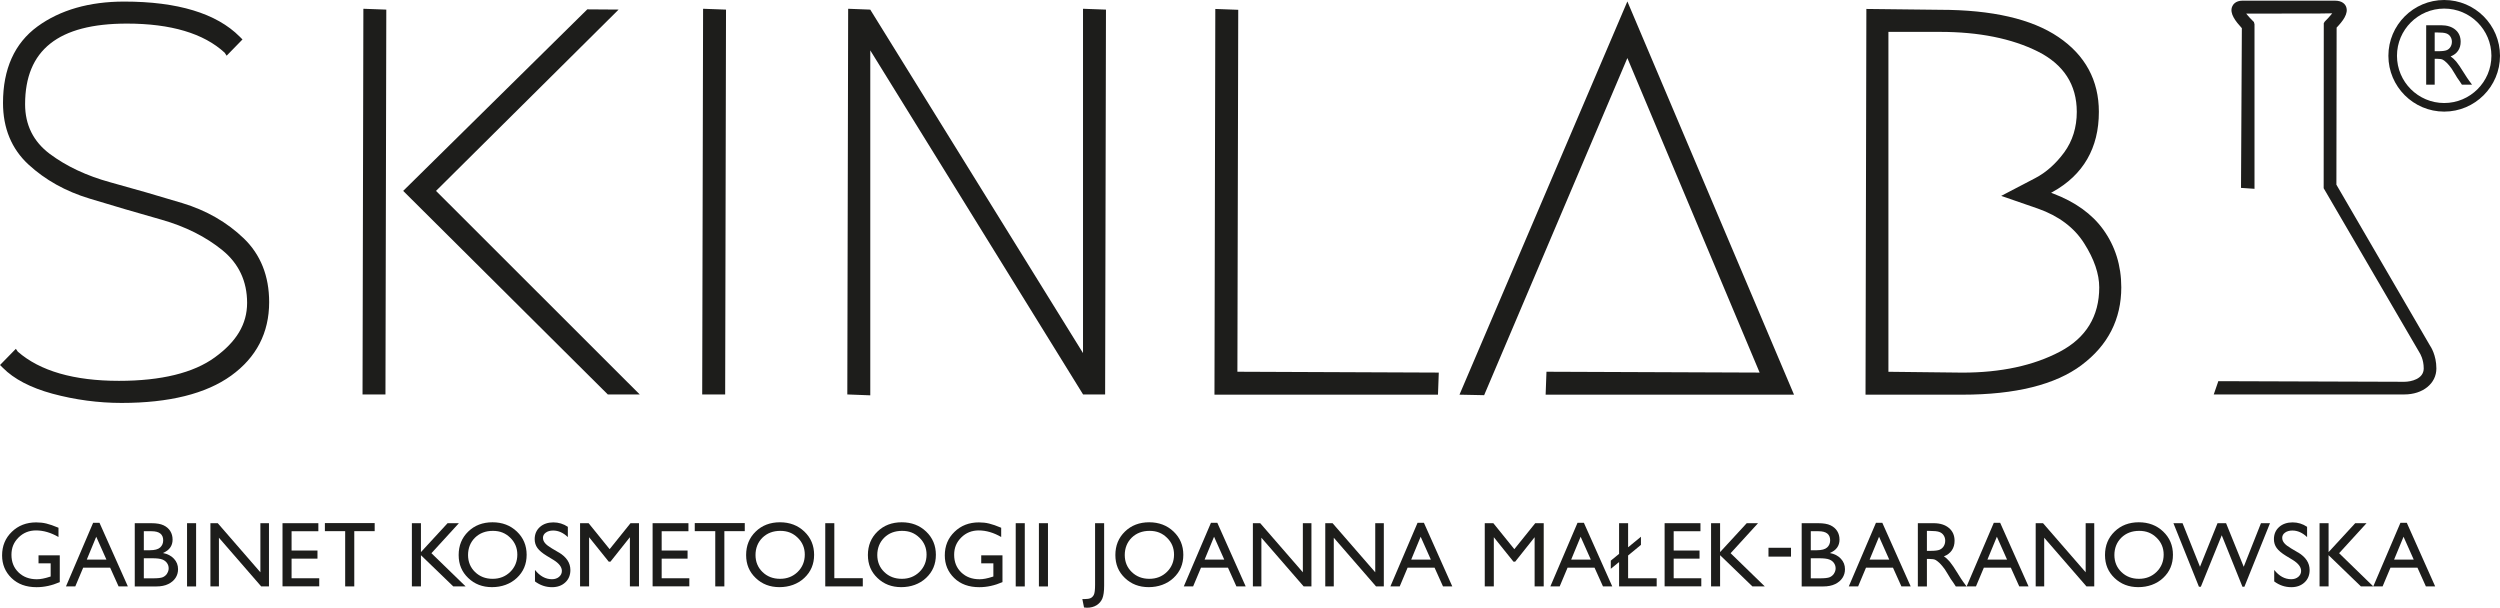
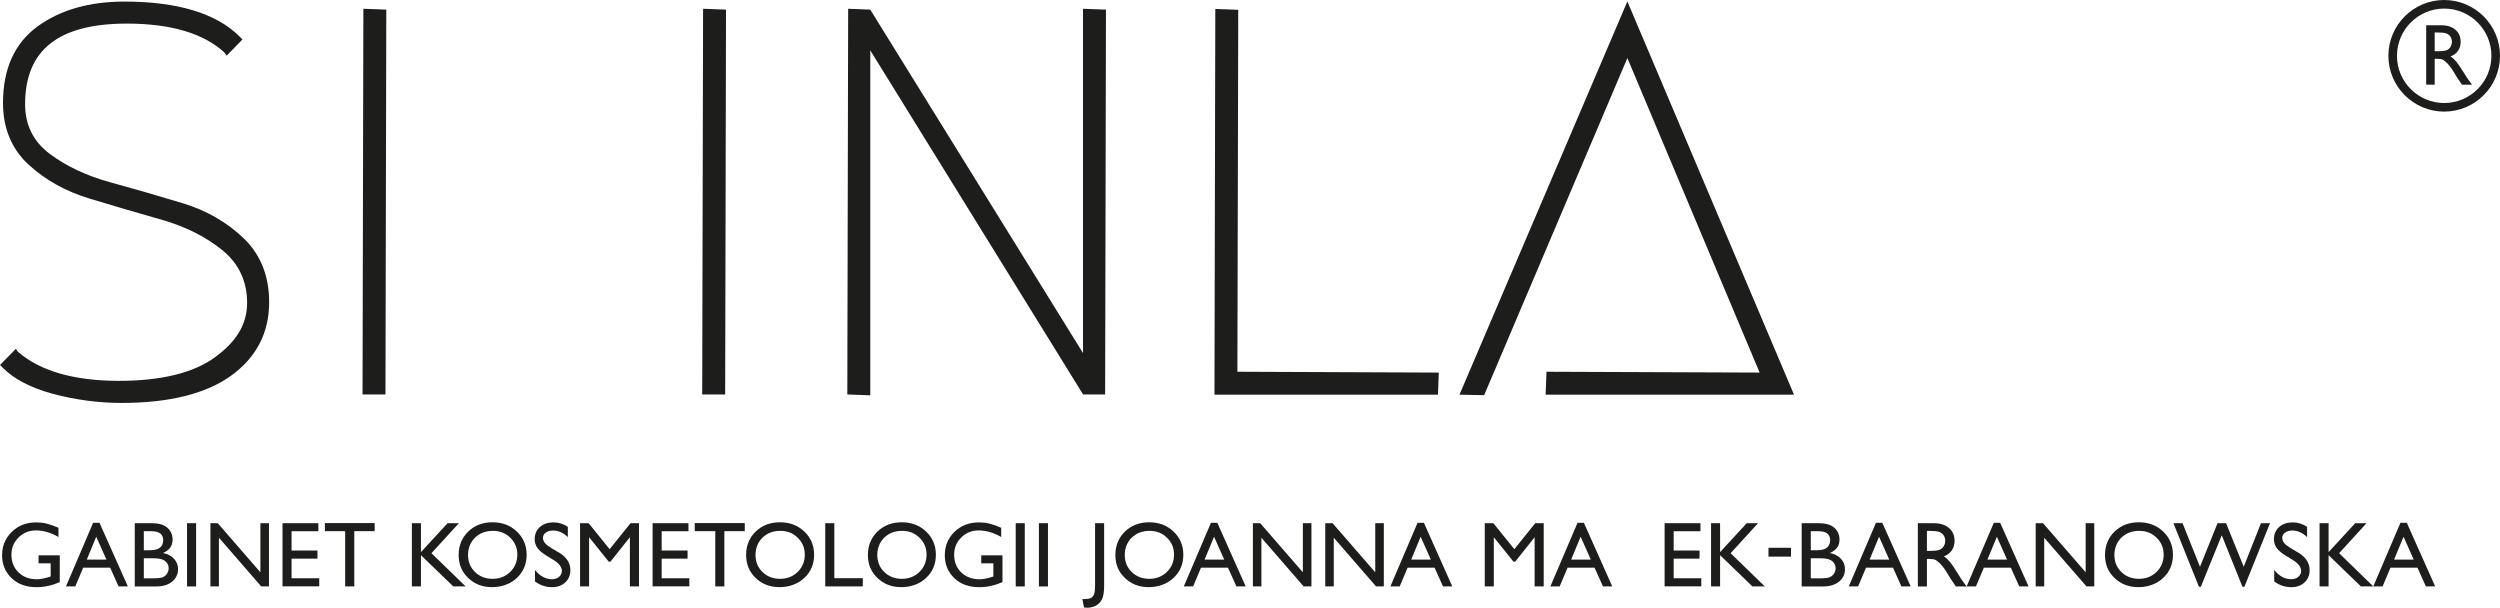
<svg xmlns="http://www.w3.org/2000/svg" id="Warstwa_1" viewBox="0 0 681.39 165.64">
  <path d="M10.49,153.54h3.32v3.59l-.23.07c-1.37.45-2.55.68-3.54.68-2.03,0-3.69-.62-4.98-1.86-1.29-1.24-1.94-2.84-1.94-4.8s.65-3.44,1.94-4.73c1.29-1.28,2.88-1.92,4.76-1.92,2.02,0,4.06.6,6.12,1.79v-2.52c-1.33-.56-2.44-.94-3.31-1.15-.87-.21-1.79-.31-2.76-.31-2.66,0-4.88.85-6.65,2.57-1.77,1.71-2.65,3.85-2.65,6.43,0,2.44.85,4.5,2.56,6.16,1.71,1.67,3.99,2.5,6.84,2.5,2.09,0,4.19-.46,6.32-1.38v-7.3h-5.79v2.2Z" style="fill:#1d1d1b;" />
  <path d="M25.38,142.5l-7.4,17.33h2.54l2.15-5.11h7.35l2.3,5.11h2.53l-7.73-17.33h-1.74ZM23.65,152.53l2.58-6.24,2.78,6.24h-5.36Z" style="fill:#1d1d1b;" />
  <path d="M44.41,150.72c1.75-.73,2.63-1.95,2.63-3.64,0-.88-.21-1.66-.63-2.33-.42-.67-1.03-1.2-1.83-1.58-.8-.38-1.91-.57-3.33-.57h-4.52v17.24h5.84c1.32,0,2.41-.22,3.29-.65.88-.43,1.54-1,1.99-1.69.45-.69.68-1.48.68-2.36,0-1.11-.37-2.06-1.12-2.86-.74-.8-1.75-1.32-3-1.55ZM39.2,144.79h2.12c2.11,0,3.16.83,3.16,2.48,0,.8-.28,1.45-.83,1.95-.56.5-1.49.75-2.81.75h-1.64v-5.18ZM45.54,156.34c-.29.44-.68.77-1.16.98s-1.4.31-2.75.31h-2.43v-5.47h2.31c1.23,0,2.12.11,2.69.32.57.21,1.01.54,1.31.97.31.43.46.92.46,1.44s-.15.99-.44,1.43Z" style="fill:#1d1d1b;" />
  <rect x="50.98" y="142.6" width="2.47" height="17.24" style="fill:#1d1d1b;" />
  <polygon points="70.97 155.98 59.35 142.6 57.35 142.6 57.35 159.83 59.67 159.83 59.67 146.56 71.19 159.83 73.31 159.83 73.31 142.6 70.97 142.6 70.97 155.98" style="fill:#1d1d1b;" />
  <polygon points="79.47 152.26 86.53 152.26 86.53 150.05 79.47 150.05 79.47 144.79 86.77 144.79 86.77 142.6 77 142.6 77 159.81 87.01 159.81 87.01 157.61 79.47 157.61 79.47 152.26" style="fill:#1d1d1b;" />
  <polygon points="88.55 144.77 94.08 144.77 94.08 159.83 96.56 159.83 96.56 144.77 102.12 144.77 102.12 142.57 88.55 142.57 88.55 144.77" style="fill:#1d1d1b;" />
  <polygon points="125.07 142.6 121.99 142.6 114.73 150.48 114.73 142.6 112.26 142.6 112.26 159.83 114.73 159.83 114.73 151.32 123.54 159.83 126.91 159.83 117.59 150.78 125.07 142.6" style="fill:#1d1d1b;" />
  <path d="M134.23,142.35c-2.66,0-4.87.84-6.61,2.53-1.74,1.69-2.61,3.82-2.61,6.39s.87,4.6,2.6,6.26c1.73,1.67,3.89,2.5,6.49,2.5s4.98-.83,6.76-2.5c1.79-1.67,2.68-3.77,2.68-6.31s-.89-4.65-2.66-6.34c-1.77-1.69-3.99-2.53-6.65-2.53ZM139.07,155.87c-1.29,1.26-2.89,1.89-4.81,1.89s-3.51-.62-4.78-1.85c-1.27-1.23-1.91-2.78-1.91-4.64s.64-3.49,1.9-4.73c1.27-1.23,2.89-1.85,4.86-1.85s3.45.62,4.74,1.87c1.29,1.25,1.93,2.78,1.93,4.61s-.64,3.44-1.93,4.7Z" style="fill:#1d1d1b;" />
  <path d="M152.28,150.57l-1.88-1.11c-.84-.5-1.46-.97-1.84-1.42-.38-.45-.57-.93-.57-1.45,0-.58.26-1.06.78-1.43.52-.37,1.18-.56,1.99-.56,1.43,0,2.77.6,4.01,1.79v-2.8c-1.2-.81-2.52-1.21-3.96-1.21s-2.73.42-3.67,1.27c-.94.85-1.41,1.95-1.41,3.31,0,.9.25,1.71.75,2.4.5.69,1.33,1.4,2.51,2.12l1.88,1.14c1.51.94,2.27,1.93,2.27,2.99,0,.65-.26,1.18-.77,1.62-.51.43-1.16.64-1.93.64-1.75,0-3.29-.85-4.63-2.53v3.13c1.4,1.05,2.95,1.57,4.65,1.57,1.48,0,2.68-.43,3.61-1.3.93-.86,1.39-1.99,1.39-3.37,0-1.94-1.05-3.54-3.15-4.8Z" style="fill:#1d1d1b;" />
  <polygon points="166.16 149.68 160.43 142.6 158.1 142.6 158.1 159.83 160.56 159.83 160.56 146.42 165.92 153.09 166.38 153.09 171.68 146.42 171.68 159.83 174.16 159.83 174.16 142.6 171.85 142.6 166.16 149.68" style="fill:#1d1d1b;" />
  <polygon points="180.34 152.26 187.4 152.26 187.4 150.05 180.34 150.05 180.34 144.79 187.64 144.79 187.64 142.6 177.87 142.6 177.87 159.81 187.88 159.81 187.88 157.61 180.34 157.61 180.34 152.26" style="fill:#1d1d1b;" />
  <polygon points="202.99 142.57 189.36 142.57 189.36 144.77 194.95 144.77 194.95 159.83 197.43 159.83 197.43 144.77 202.99 144.77 202.99 142.57" style="fill:#1d1d1b;" />
  <path d="M212.58,142.35c-2.66,0-4.87.84-6.61,2.53-1.74,1.69-2.61,3.82-2.61,6.39s.87,4.6,2.6,6.26c1.73,1.67,3.89,2.5,6.49,2.5s4.98-.83,6.76-2.5c1.79-1.67,2.68-3.77,2.68-6.31s-.89-4.65-2.66-6.34c-1.77-1.69-3.99-2.53-6.65-2.53ZM217.42,155.87c-1.29,1.26-2.89,1.89-4.81,1.89s-3.51-.62-4.78-1.85c-1.27-1.23-1.91-2.78-1.91-4.64s.64-3.49,1.9-4.73c1.27-1.23,2.89-1.85,4.86-1.85s3.45.62,4.74,1.87c1.29,1.25,1.93,2.78,1.93,4.61s-.64,3.44-1.93,4.7Z" style="fill:#1d1d1b;" />
  <polygon points="227.4 142.6 224.93 142.6 224.93 159.83 235.16 159.83 235.16 157.59 227.4 157.59 227.4 142.6" style="fill:#1d1d1b;" />
  <path d="M245.77,142.35c-2.66,0-4.87.84-6.61,2.53-1.74,1.69-2.61,3.82-2.61,6.39s.87,4.6,2.6,6.26c1.73,1.67,3.89,2.5,6.49,2.5s4.98-.83,6.76-2.5c1.79-1.67,2.68-3.77,2.68-6.31s-.89-4.65-2.66-6.34c-1.77-1.69-3.99-2.53-6.65-2.53ZM250.61,155.87c-1.29,1.26-2.89,1.89-4.81,1.89s-3.51-.62-4.78-1.85c-1.27-1.23-1.91-2.78-1.91-4.64s.64-3.49,1.9-4.73,2.89-1.85,4.86-1.85,3.45.62,4.74,1.87,1.93,2.78,1.93,4.61-.64,3.44-1.93,4.7Z" style="fill:#1d1d1b;" />
  <path d="M267.43,153.54h3.32v3.59l-.23.07c-1.37.45-2.55.68-3.54.68-2.03,0-3.69-.62-4.98-1.86-1.29-1.24-1.94-2.84-1.94-4.8s.65-3.44,1.94-4.73c1.29-1.28,2.88-1.92,4.76-1.92,2.02,0,4.06.6,6.12,1.79v-2.52c-1.33-.56-2.43-.94-3.31-1.15-.87-.21-1.79-.31-2.76-.31-2.66,0-4.88.85-6.65,2.57-1.77,1.71-2.65,3.85-2.65,6.43,0,2.44.85,4.5,2.56,6.16,1.71,1.67,3.99,2.5,6.84,2.5,2.09,0,4.19-.46,6.32-1.38v-7.3h-5.79v2.2Z" style="fill:#1d1d1b;" />
  <rect x="276.84" y="142.6" width="2.47" height="17.24" style="fill:#1d1d1b;" />
  <rect x="283.16" y="142.6" width="2.47" height="17.24" style="fill:#1d1d1b;" />
  <path d="M298.47,159.33c0,1.42-.11,2.34-.33,2.78-.22.43-.52.74-.89.91-.37.17-.92.26-1.62.26h-.63l.46,2.29c.38.05.64.07.8.07,1.02,0,1.89-.23,2.62-.68.72-.46,1.25-1.06,1.57-1.83s.49-1.93.49-3.52v-17.01h-2.47v16.73Z" style="fill:#1d1d1b;" />
  <path d="M313.22,142.35c-2.66,0-4.87.84-6.61,2.53-1.74,1.69-2.61,3.82-2.61,6.39s.86,4.6,2.59,6.26c1.73,1.67,3.9,2.5,6.49,2.5s4.98-.83,6.76-2.5c1.79-1.67,2.68-3.77,2.68-6.31s-.89-4.65-2.66-6.34c-1.77-1.69-3.99-2.53-6.65-2.53ZM318.06,155.87c-1.29,1.26-2.89,1.89-4.81,1.89s-3.51-.62-4.78-1.85c-1.27-1.23-1.91-2.78-1.91-4.64s.64-3.49,1.9-4.73c1.27-1.23,2.89-1.85,4.86-1.85s3.45.62,4.74,1.87c1.29,1.25,1.93,2.78,1.93,4.61s-.64,3.44-1.93,4.7Z" style="fill:#1d1d1b;" />
  <path d="M330.05,142.5l-7.4,17.33h2.54l2.15-5.11h7.35l2.3,5.11h2.53l-7.73-17.33h-1.73ZM328.32,152.53l2.58-6.24,2.78,6.24h-5.36Z" style="fill:#1d1d1b;" />
  <polygon points="355.1 155.98 343.48 142.6 341.48 142.6 341.48 159.83 343.8 159.83 343.8 146.56 355.32 159.83 357.44 159.83 357.44 142.6 355.1 142.6 355.1 155.98" style="fill:#1d1d1b;" />
  <polygon points="374.83 155.98 363.2 142.6 361.21 142.6 361.21 159.83 363.53 159.83 363.53 146.56 375.05 159.83 377.17 159.83 377.17 142.6 374.83 142.6 374.83 155.98" style="fill:#1d1d1b;" />
  <path d="M386.36,142.5l-7.4,17.33h2.54l2.15-5.11h7.35l2.3,5.11h2.53l-7.73-17.33h-1.73ZM384.63,152.53l2.58-6.24,2.78,6.24h-5.36Z" style="fill:#1d1d1b;" />
  <polygon points="412.74 149.68 407.02 142.6 404.68 142.6 404.68 159.83 407.15 159.83 407.15 146.42 412.51 153.09 412.97 153.09 418.27 146.42 418.27 159.83 420.75 159.83 420.75 142.6 418.44 142.6 412.74 149.68" style="fill:#1d1d1b;" />
  <path d="M429.96,142.5l-7.4,17.33h2.54l2.15-5.11h7.35l2.3,5.11h2.53l-7.73-17.33h-1.73ZM428.23,152.53l2.58-6.24,2.78,6.24h-5.36Z" style="fill:#1d1d1b;" />
-   <polygon points="443.75 151.4 447.25 148.51 447.25 146.29 443.75 149.17 443.75 142.6 441.29 142.6 441.29 150.96 439.03 152.81 439.03 155.03 441.29 153.18 441.29 159.83 451.54 159.83 451.54 157.61 443.75 157.61 443.75 151.4" style="fill:#1d1d1b;" />
  <polygon points="456.17 152.26 463.22 152.26 463.22 150.05 456.17 150.05 456.17 144.79 463.47 144.79 463.47 142.6 453.7 142.6 453.7 159.81 463.7 159.81 463.7 157.61 456.17 157.61 456.17 152.26" style="fill:#1d1d1b;" />
  <polygon points="479.16 142.6 476.08 142.6 468.82 150.48 468.82 142.6 466.36 142.6 466.36 159.83 468.82 159.83 468.82 151.32 477.63 159.83 481 159.83 471.69 150.78 479.16 142.6" style="fill:#1d1d1b;" />
  <rect x="482.01" y="149.3" width="6.14" height="2.41" style="fill:#1d1d1b;" />
  <path d="M498.74,150.72c1.75-.73,2.63-1.95,2.63-3.64,0-.88-.21-1.66-.63-2.33-.42-.67-1.03-1.2-1.83-1.58-.8-.38-1.91-.57-3.33-.57h-4.52v17.24h5.84c1.32,0,2.41-.22,3.29-.65.88-.43,1.54-1,1.99-1.69.45-.69.68-1.48.68-2.36,0-1.11-.37-2.06-1.12-2.86-.74-.8-1.75-1.32-3-1.55ZM493.54,144.79h2.12c2.11,0,3.16.83,3.16,2.48,0,.8-.28,1.45-.83,1.95-.56.5-1.49.75-2.81.75h-1.64v-5.18ZM499.87,156.34c-.29.44-.68.77-1.16.98-.48.21-1.4.31-2.74.31h-2.43v-5.47h2.31c1.22,0,2.12.11,2.69.32.57.21,1.01.54,1.31.97s.46.92.46,1.44-.15.99-.44,1.43Z" style="fill:#1d1d1b;" />
  <path d="M511.3,142.5l-7.4,17.33h2.54l2.15-5.11h7.35l2.3,5.11h2.53l-7.73-17.33h-1.73ZM509.57,152.53l2.58-6.24,2.78,6.24h-5.36Z" style="fill:#1d1d1b;" />
  <path d="M533.66,156.39c-.95-1.55-1.69-2.64-2.22-3.27-.53-.63-1.06-1.12-1.62-1.48.94-.36,1.66-.91,2.16-1.64.5-.73.75-1.6.75-2.6,0-1.47-.51-2.64-1.54-3.5-1.02-.86-2.41-1.3-4.15-1.3h-4.32v17.24h2.47v-7.5h.64c.81,0,1.38.09,1.72.28.34.19.72.49,1.15.9.43.42.89.98,1.4,1.69l.83,1.34.76,1.26.48.68c.07.1.12.17.15.21l.75,1.14h2.94l-.91-1.23c-.36-.49-.84-1.23-1.44-2.21ZM528.7,149.82c-.47.21-1.32.32-2.57.32h-.94v-5.44h.74c1.21,0,2.08.09,2.6.27.52.18.93.49,1.22.93.29.44.43.93.43,1.47s-.13,1.04-.39,1.47c-.26.43-.62.76-1.09.97Z" style="fill:#1d1d1b;" />
  <path d="M543.42,142.5l-7.4,17.33h2.54l2.15-5.11h7.35l2.3,5.11h2.53l-7.73-17.33h-1.73ZM541.68,152.53l2.58-6.24,2.78,6.24h-5.36Z" style="fill:#1d1d1b;" />
  <polygon points="568.46 155.98 556.84 142.6 554.84 142.6 554.84 159.83 557.16 159.83 557.16 146.56 568.68 159.83 570.8 159.83 570.8 142.6 568.46 142.6 568.46 155.98" style="fill:#1d1d1b;" />
  <path d="M582.95,142.35c-2.66,0-4.87.84-6.61,2.53-1.74,1.69-2.61,3.82-2.61,6.39s.86,4.6,2.59,6.26c1.73,1.67,3.9,2.5,6.49,2.5s4.98-.83,6.76-2.5c1.79-1.67,2.68-3.77,2.68-6.31s-.89-4.65-2.66-6.34c-1.77-1.69-3.99-2.53-6.65-2.53ZM587.79,155.87c-1.29,1.26-2.89,1.89-4.81,1.89s-3.51-.62-4.78-1.85c-1.27-1.23-1.91-2.78-1.91-4.64s.64-3.49,1.9-4.73c1.27-1.23,2.89-1.85,4.86-1.85s3.45.62,4.74,1.87,1.93,2.78,1.93,4.61-.64,3.44-1.93,4.7Z" style="fill:#1d1d1b;" />
  <polygon points="611.54 154.48 606.73 142.6 604.4 142.6 599.62 154.48 594.87 142.6 592.38 142.6 599.33 159.91 599.86 159.91 605.55 145.89 611.19 159.91 611.73 159.91 618.7 142.6 616.24 142.6 611.54 154.48" style="fill:#1d1d1b;" />
  <path d="M626.32,150.57l-1.88-1.11c-.85-.5-1.46-.97-1.84-1.42-.38-.45-.57-.93-.57-1.45,0-.58.26-1.06.78-1.43.52-.37,1.18-.56,1.99-.56,1.43,0,2.77.6,4.01,1.79v-2.8c-1.2-.81-2.52-1.21-3.96-1.21s-2.73.42-3.67,1.27c-.94.85-1.41,1.95-1.41,3.31,0,.9.25,1.71.75,2.4.5.69,1.34,1.4,2.51,2.12l1.88,1.14c1.51.94,2.27,1.93,2.27,2.99,0,.65-.26,1.18-.77,1.62-.52.43-1.16.64-1.93.64-1.75,0-3.29-.85-4.63-2.53v3.13c1.4,1.05,2.95,1.57,4.65,1.57,1.48,0,2.68-.43,3.61-1.3.93-.86,1.39-1.99,1.39-3.37,0-1.94-1.05-3.54-3.15-4.8Z" style="fill:#1d1d1b;" />
  <polygon points="645.01 142.6 641.93 142.6 634.67 150.48 634.67 142.6 632.21 142.6 632.21 159.83 634.67 159.83 634.67 151.32 643.48 159.83 646.85 159.83 637.54 150.78 645.01 142.6" style="fill:#1d1d1b;" />
  <path d="M654.25,142.5l-7.4,17.33h2.54l2.15-5.11h7.35l2.3,5.11h2.53l-7.73-17.33h-1.73ZM652.52,152.53l2.58-6.24,2.78,6.24h-5.36Z" style="fill:#1d1d1b;" />
  <path d="M49.71,55.36c-6.54-1.98-13.14-3.89-19.6-5.66-6.47-1.77-12.04-4.39-16.56-7.77-4.45-3.34-6.71-7.88-6.71-13.51,0-14.79,9.07-21.99,27.74-21.99,11.99,0,20.96,2.67,26.66,7.94l.53.81,4.32-4.43-.78-.78C58.99,3.64,48.41.43,33.85.43,24.36.43,16.4,2.71,10.21,7.22,3.98,11.77.82,18.78.82,28.05c0,6.89,2.33,12.53,6.93,16.78,4.56,4.21,10.17,7.34,16.68,9.3,6.37,1.94,12.96,3.88,19.6,5.75,6.5,1.85,12.08,4.65,16.6,8.33,4.46,3.64,6.72,8.46,6.72,14.33s-2.95,10.62-8.78,14.85c-5.83,4.25-14.63,6.41-26.15,6.41-12.26,0-21.53-2.68-27.57-7.96l-.53-.77-4.31,4.41.78.78c3.02,3.05,7.56,5.42,13.49,7.04,6.19,1.67,12.54,2.52,18.86,2.52,12.96,0,23-2.5,29.85-7.43,6.88-4.96,10.37-11.69,10.37-20.04,0-7.12-2.33-12.97-6.93-17.39-4.56-4.39-10.18-7.62-16.72-9.6Z" style="fill:#1d1d1b;" />
-   <polygon points="168.61 2.61 160.07 2.55 109.89 52.03 165.66 107.51 174.36 107.51 118.84 52.03 168.61 2.61" style="fill:#1d1d1b;" />
  <polygon points="98.81 107.51 105.06 107.51 105.29 2.62 99.04 2.39 98.81 107.51" style="fill:#1d1d1b;" />
  <polygon points="197.88 2.62 191.63 2.39 191.39 107.51 197.65 107.51 197.88 2.62" style="fill:#1d1d1b;" />
  <polygon points="295.18 96.23 237.19 2.62 231.17 2.39 230.94 107.51 237.2 107.75 237.2 13.73 295.2 107.51 301.21 107.51 301.44 2.62 295.18 2.39 295.18 96.23" style="fill:#1d1d1b;" />
  <polygon points="392.15 101.55 337.26 101.32 337.49 2.67 331.24 2.44 331.01 107.57 391.93 107.57 392.15 101.55" style="fill:#1d1d1b;" />
  <polygon points="397.79 107.57 404.51 107.71 443.55 15.82 479.6 101.55 421.5 101.32 421.27 107.57 488.97 107.57 443.55 .39 397.79 107.57" style="fill:#1d1d1b;" />
-   <path d="M567.35,99.5c7.18-5.36,10.82-12.49,10.82-21.19,0-5.91-1.65-11.2-4.91-15.73-3.07-4.26-7.69-7.58-13.75-9.86l-.47-.18.44-.24c8.34-4.63,12.58-11.97,12.58-21.81,0-8.58-3.71-15.44-11.02-20.39-7.26-4.93-18.12-7.43-32.26-7.43l-20.09-.23-.23,105.13h26.44c14.39,0,25.31-2.71,32.46-8.07ZM514.71,8.69h14.07c10.58,0,19.55,1.8,26.65,5.35,7.04,3.53,10.61,9.06,10.61,16.45,0,4.22-1.16,7.94-3.43,11.05-2.3,3.12-4.96,5.48-7.9,7.01l-9.27,4.84,10.02,3.47c5.67,2,9.91,5.19,12.61,9.49,2.72,4.29,4.09,8.32,4.09,11.98,0,7.87-3.6,13.76-10.71,17.51-7.18,3.8-16.11,5.72-26.56,5.72l-20.19-.23V8.69Z" style="fill:#1d1d1b;" />
-   <path d="M636.8,50.37l.06-42.85c1.61-1.68,3.35-3.85,2.57-5.72-.24-.6-.97-1.62-3.07-1.62h-25.13c-1.97,0-2.64,1.13-2.84,1.62-.78,1.87.96,4.04,2.64,5.88l-.23,43.53,3.68.25V6.62s-.16-.62-.16-.62l-.34-.34c-.65-.64-1.11-1.16-1.45-1.57l-.31-.38,15.39-.02c3.64,0,6,0,7.55-.05h.5s-.32.38-.32.38c-.37.46-.92,1.08-1.72,1.87l-.26.44-.03,44.97,26.11,44.79c.2.3,1.16,1.9,1.16,4.33,0,2.88-3.46,3.64-5.29,3.64l-50.69-.17-1.25,3.62h51.94c5.06,0,8.74-2.98,8.74-7.08,0-3.66-1.57-6-1.76-6.27l-25.48-43.8Z" style="fill:#1d1d1b;" />
  <path d="M666.18,0c-8.39,0-15.21,6.82-15.21,15.21s6.83,15.21,15.21,15.21,15.21-6.82,15.21-15.21-6.82-15.21-15.21-15.21ZM666.18,28.08c-7.1,0-12.87-5.77-12.87-12.87s5.77-12.87,12.87-12.87,12.87,5.77,12.87,12.87-5.77,12.87-12.87,12.87Z" style="fill:#1d1d1b;" />
  <path d="M671.54,19.84c-.9-1.46-1.59-2.48-2.09-3.07s-1-1.05-1.52-1.39c.88-.34,1.56-.85,2.03-1.54.47-.69.71-1.5.71-2.45,0-1.38-.48-2.48-1.44-3.29-.96-.81-2.26-1.22-3.9-1.22h-4.06v16.19h2.32v-7.05h.6c.76,0,1.3.09,1.62.26.32.17.68.46,1.08.85.4.39.84.92,1.32,1.59l.78,1.26.72,1.19.45.64c.07.09.12.16.14.2l.71,1.07h2.76l-.86-1.16c-.34-.46-.79-1.16-1.36-2.07ZM666.89,13.66c-.44.2-1.24.3-2.42.3h-.88v-5.11h.7c1.14,0,1.95.08,2.44.25.49.17.87.46,1.14.88.27.41.41.88.41,1.39s-.12.98-.37,1.39c-.24.41-.58.71-1.02.91Z" style="fill:#1d1d1b;" />
</svg>